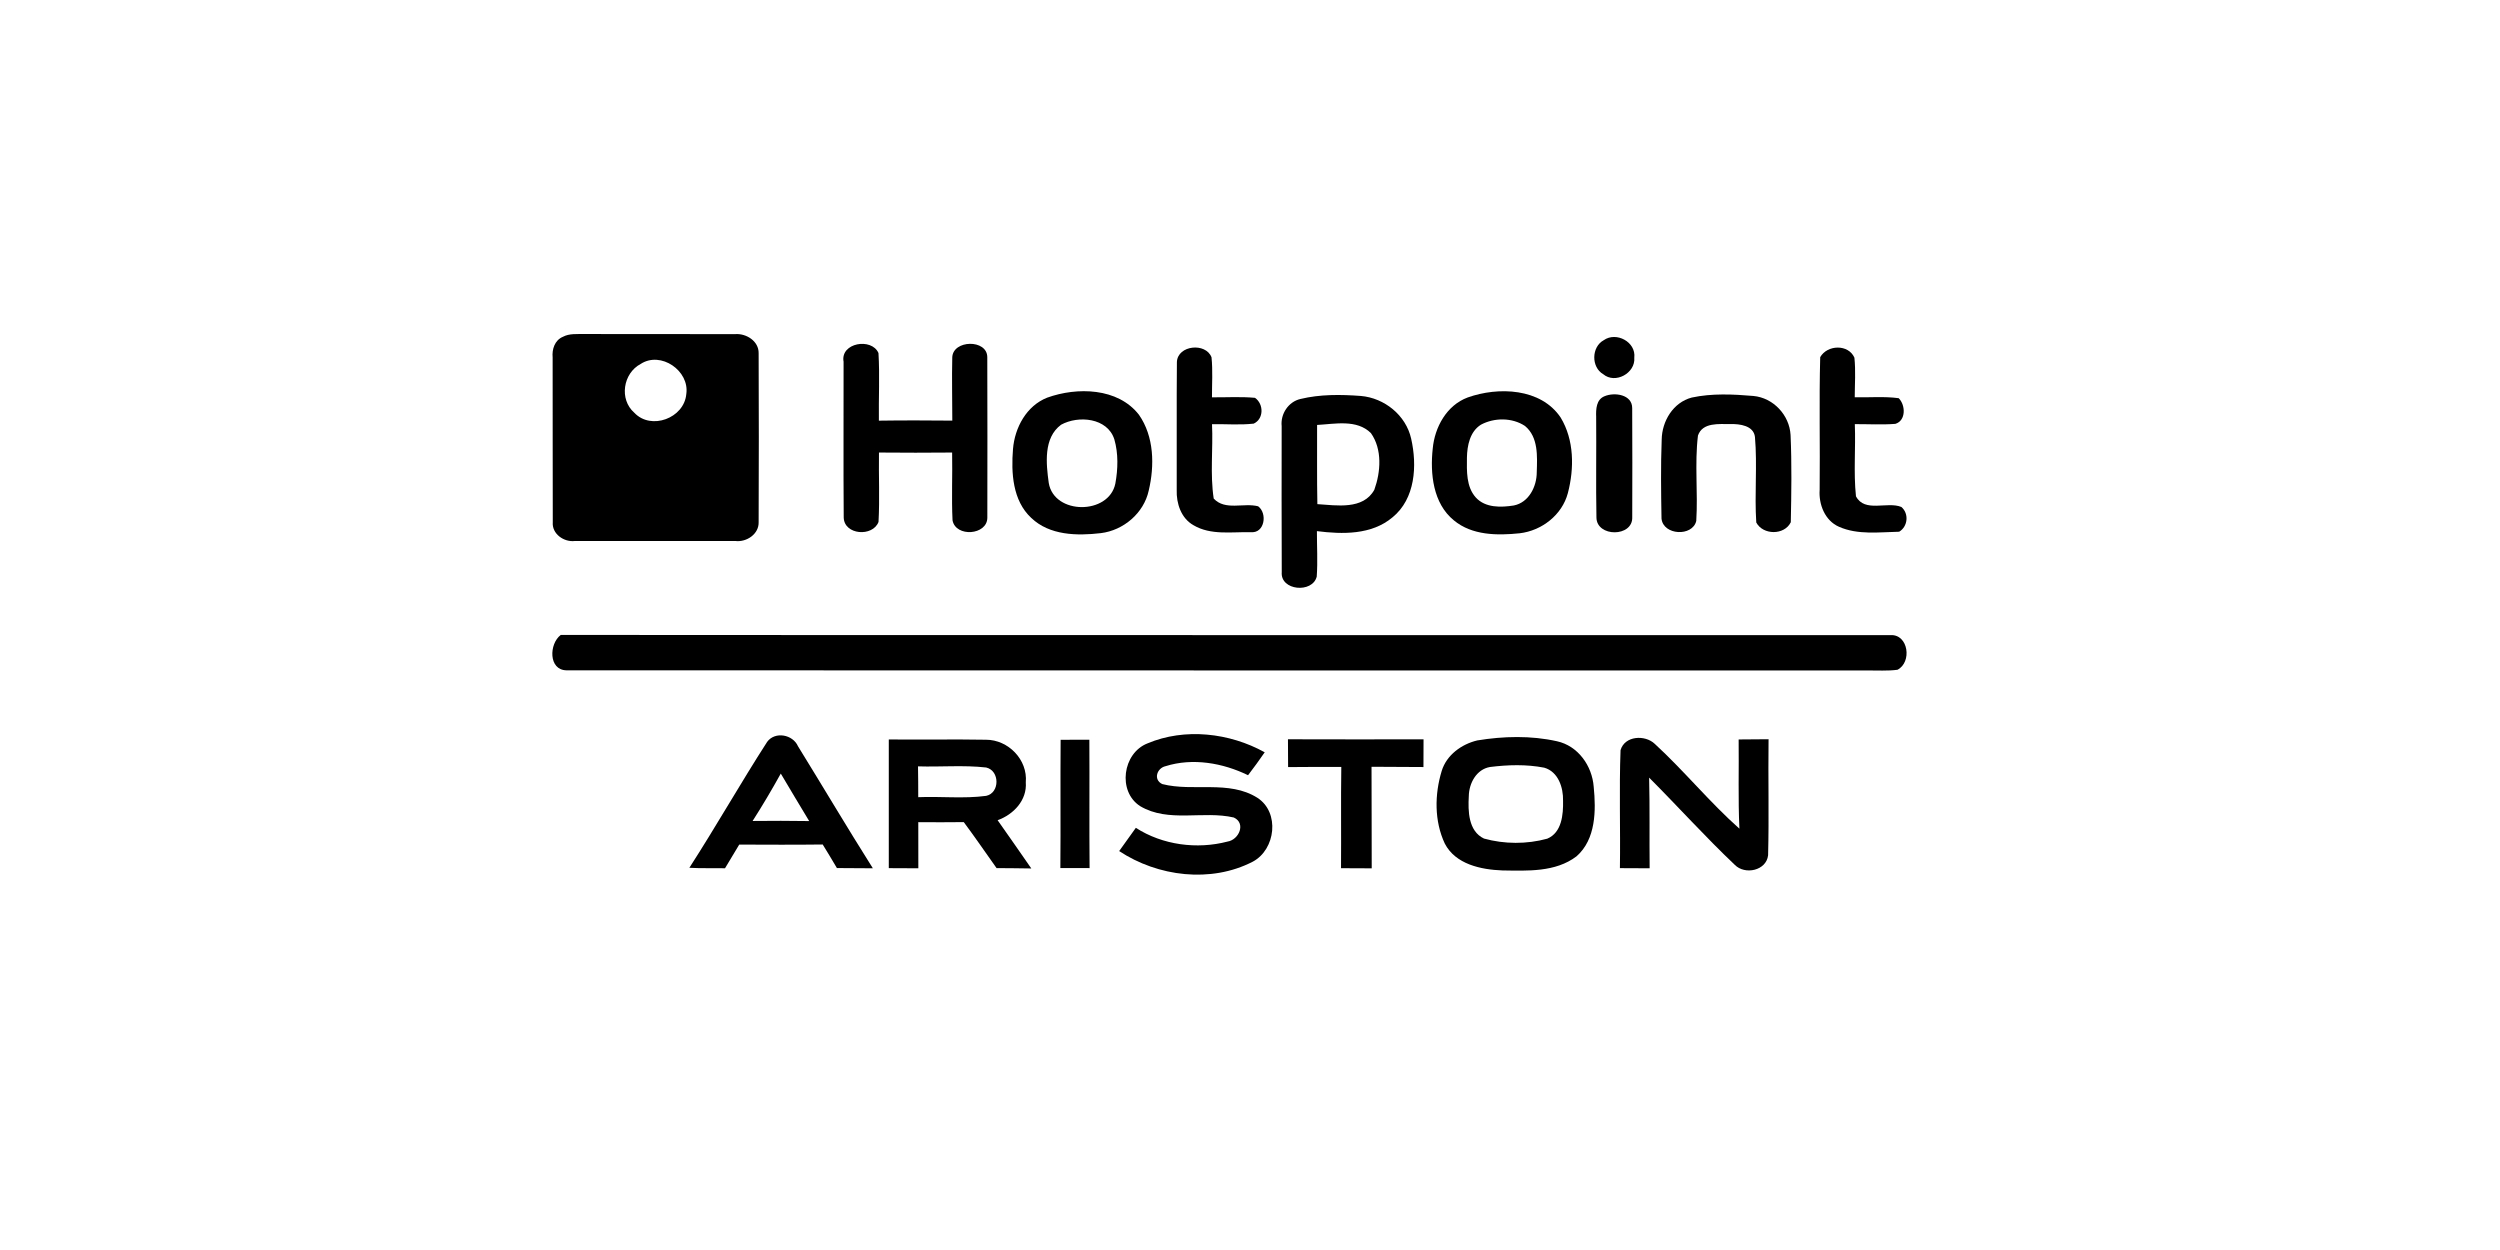
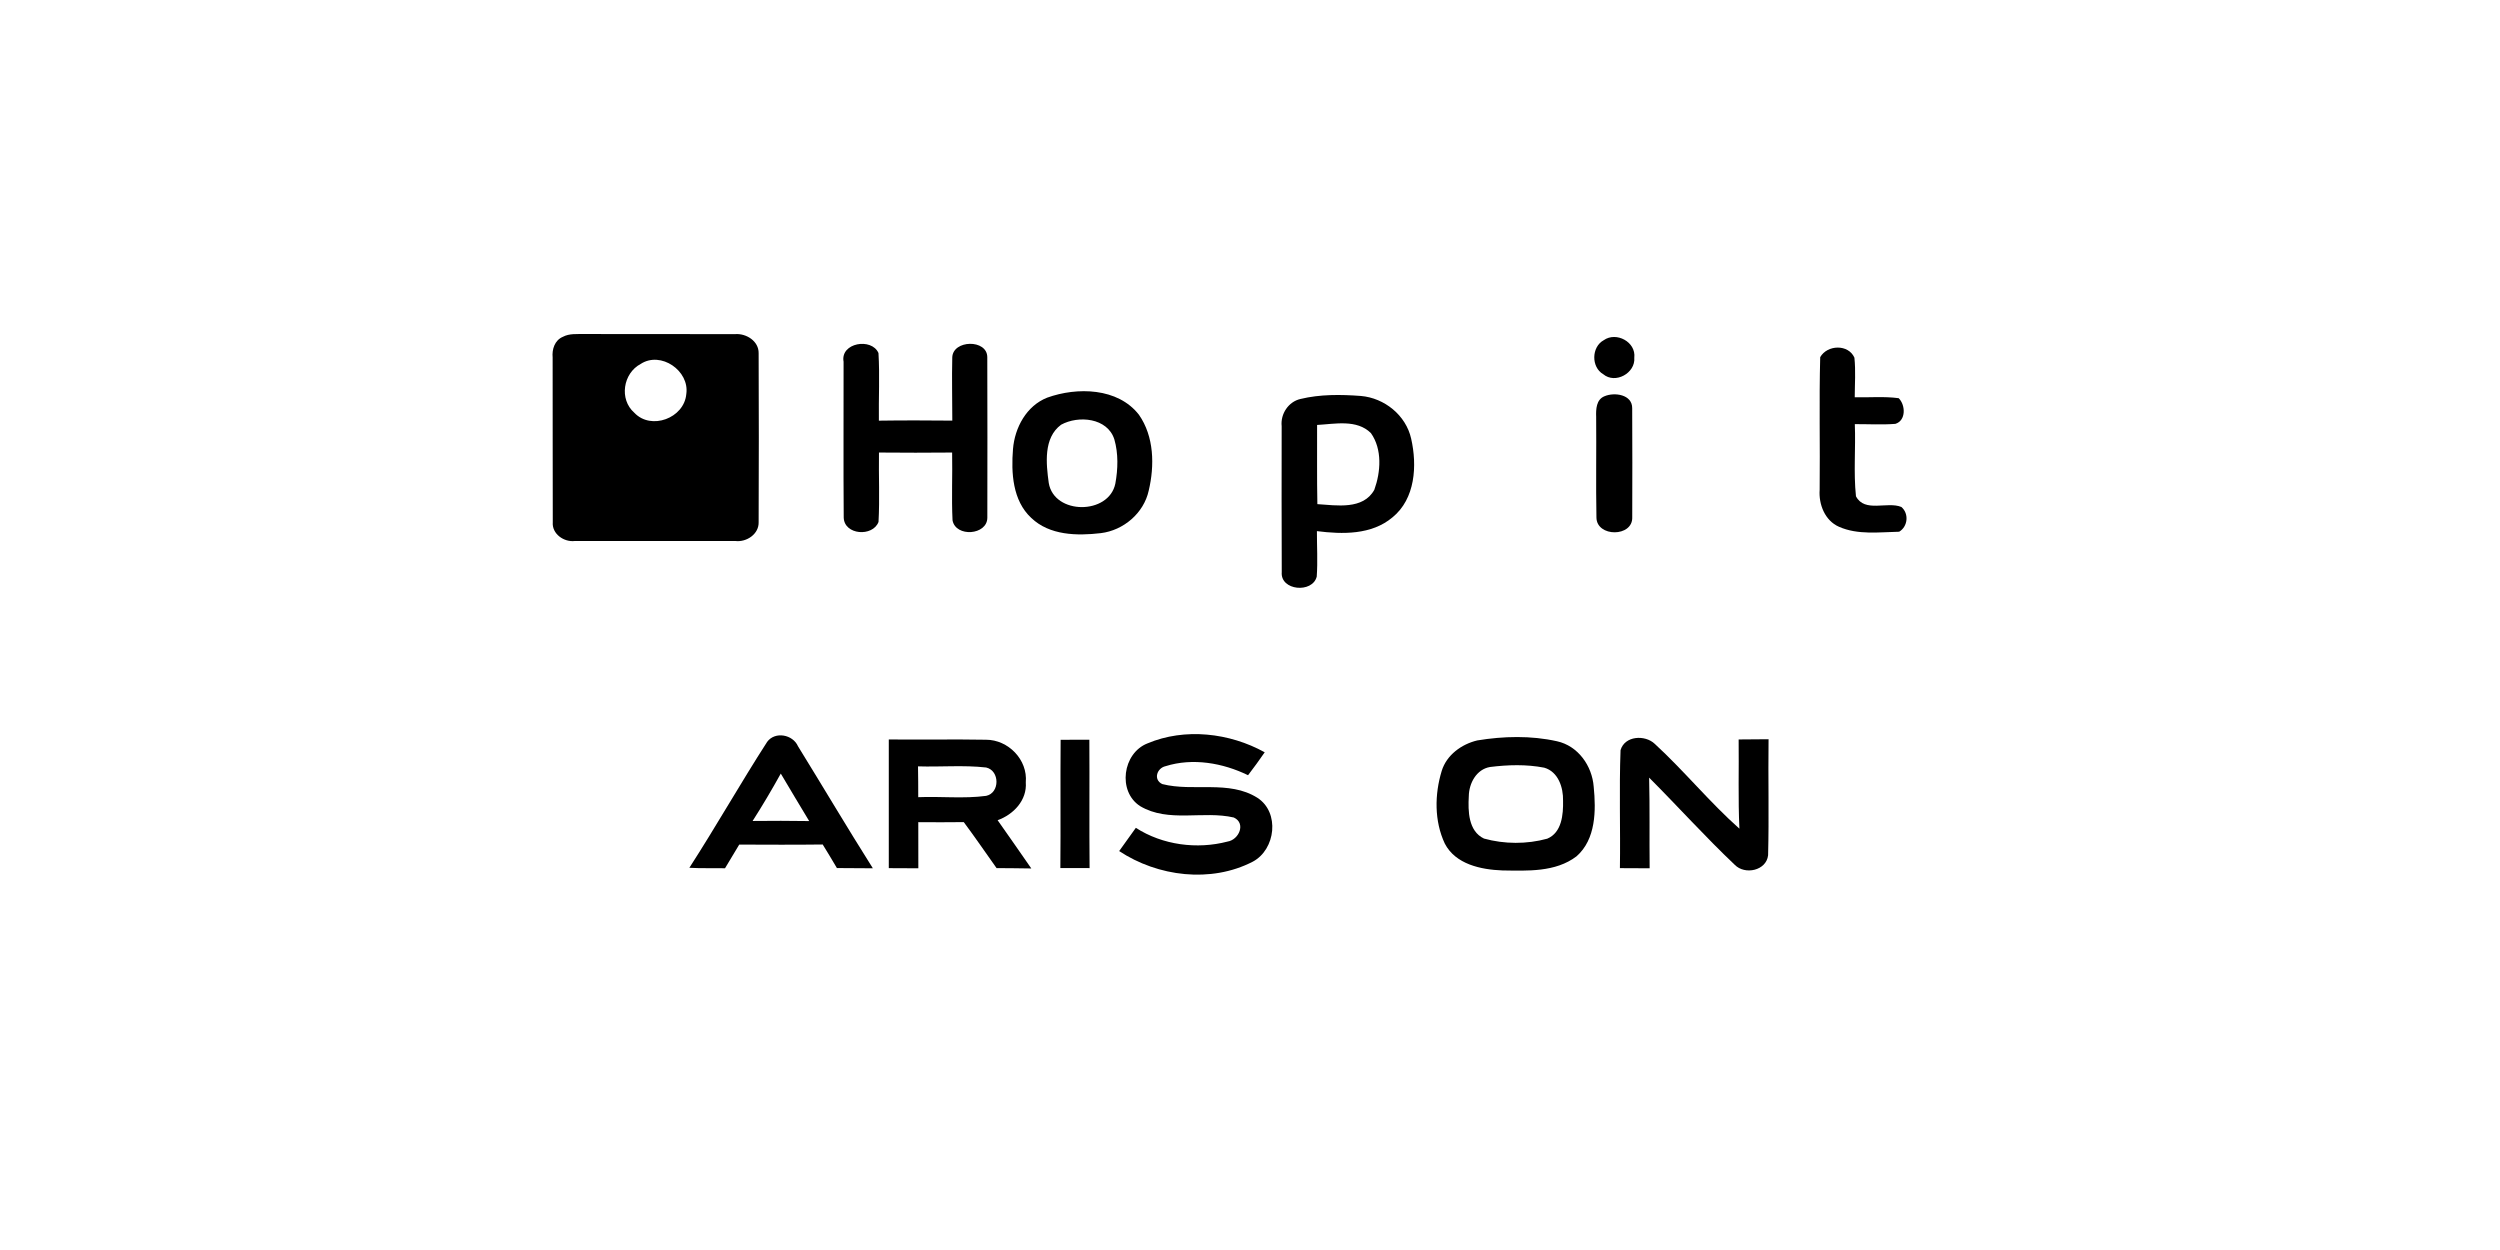
<svg xmlns="http://www.w3.org/2000/svg" width="100%" height="100%" viewBox="0 0 300 150" version="1.1" xml:space="preserve" style="fill-rule:evenodd;clip-rule:evenodd;stroke-linejoin:round;stroke-miterlimit:2;">
  <g transform="matrix(0.548,0,0,0.548,45.98,17.698)">
    <path d="M39.35,41.46C40.78,40.69 42.45,40.89 44.02,40.84C55.04,40.9 66.06,40.83 77.08,40.87C79.51,40.68 82.26,42.4 82.22,45.04C82.28,57.37 82.27,69.7 82.22,82.03C82.31,84.66 79.56,86.48 77.11,86.17C65.4,86.15 53.69,86.16 41.98,86.17C39.61,86.47 36.93,84.63 37.14,82.06C37.09,70.03 37.15,58 37.11,45.97C36.94,44.18 37.57,42.21 39.35,41.46M56.39,47.4C52.53,49.44 51.63,55.14 54.99,58.08C58.66,62 65.93,59.27 66.38,53.99C67.13,48.9 60.8,44.52 56.39,47.4Z" style="fill-rule:nonzero;" />
  </g>
  <g transform="matrix(0.548,0,0,0.548,45.98,17.698)">
    <path d="M267.28,42.2C270.02,40.26 274.39,42.59 273.97,46.04C274.25,49.41 269.81,51.86 267.17,49.65C264.5,48.11 264.57,43.67 267.28,42.2Z" style="fill-rule:nonzero;" />
  </g>
  <g transform="matrix(0.548,0,0,0.548,45.98,17.698)">
    <path d="M100.82,46.92C100.06,42.75 106.97,41.59 108.46,45.01C108.76,49.94 108.48,54.89 108.55,59.82C113.91,59.74 119.27,59.76 124.63,59.81C124.63,55.2 124.51,50.6 124.62,46C124.7,42.09 132.3,41.92 132.29,45.94C132.33,57.65 132.32,69.36 132.3,81.08C132.27,84.92 125.38,85.4 124.68,81.65C124.44,76.7 124.69,71.74 124.59,66.8C119.25,66.85 113.91,66.85 108.57,66.8C108.49,71.86 108.75,76.94 108.47,82C107.2,85.32 100.96,84.87 100.85,81.04C100.76,69.67 100.84,58.29 100.82,46.92Z" style="fill-rule:nonzero;" />
  </g>
  <g transform="matrix(0.548,0,0,0.548,45.98,17.698)">
-     <path d="M173.81,46.95C174.01,43.27 180.13,42.67 181.39,45.94C181.69,48.85 181.48,51.79 181.49,54.71C184.63,54.74 187.78,54.53 190.91,54.82C192.85,56.17 192.87,59.43 190.63,60.47C187.6,60.81 184.54,60.54 181.5,60.59C181.76,66.01 181.05,71.51 181.87,76.88C184.39,79.58 188.42,77.75 191.6,78.57C193.67,80.11 193.04,84.51 190.03,84.24C185.85,84.15 181.23,84.96 177.45,82.72C174.73,81.2 173.67,77.95 173.77,74.99C173.81,65.64 173.72,56.29 173.81,46.95Z" style="fill-rule:nonzero;" />
-   </g>
+     </g>
  <g transform="matrix(0.548,0,0,0.548,45.98,17.698)">
    <path d="M314.68,45.91C316.24,43.18 320.84,43.02 322.17,46.03C322.47,48.91 322.25,51.82 322.24,54.7C325.45,54.77 328.68,54.47 331.87,54.9C333.38,56.4 333.51,59.8 331.14,60.52C328.18,60.75 325.22,60.57 322.26,60.58C322.47,65.84 321.96,71.14 322.51,76.38C324.42,80.04 329.36,77.44 332.45,78.72C334.16,80.16 333.88,83.01 331.97,84.14C327.6,84.23 322.92,84.88 318.8,83.06C315.71,81.71 314.32,78.15 314.56,74.95C314.67,65.27 314.42,55.58 314.68,45.91Z" style="fill-rule:nonzero;" />
  </g>
  <g transform="matrix(0.548,0,0,0.548,45.98,17.698)">
    <path d="M145.41,54.78C151.94,52.43 160.89,52.59 165.5,58.53C168.83,63.29 168.94,69.66 167.64,75.13C166.57,80.07 162.11,83.85 157.15,84.45C151.95,85.06 145.93,84.96 141.91,81.11C137.82,77.31 137.5,71.23 137.92,66.02C138.31,61.33 140.87,56.57 145.41,54.78M148.45,60.71C144.55,63.59 145.17,69.24 145.75,73.47C146.93,80.49 158.92,80.48 160.33,73.6C160.91,70.42 161.01,67.03 160.11,63.91C158.6,59.19 152.25,58.62 148.45,60.71Z" style="fill-rule:nonzero;" />
  </g>
  <g transform="matrix(0.548,0,0,0.548,45.98,17.698)">
    <path d="M200.87,55.07C205.17,54.03 209.7,54.08 214.09,54.41C219.26,54.85 223.97,58.64 225.11,63.77C226.44,69.64 226.04,76.92 221.01,81C216.44,84.85 210.07,84.72 204.47,84.01C204.46,87.33 204.67,90.65 204.43,93.97C203.49,97.68 196.43,97.05 196.77,92.99C196.72,82.33 196.74,71.68 196.75,61.02C196.47,58.35 198.23,55.67 200.87,55.07M204.51,60.76C204.54,66.54 204.45,72.32 204.57,78.1C208.76,78.37 214.59,79.39 217.04,74.96C218.45,71.06 218.81,66.1 216.3,62.55C213.21,59.47 208.4,60.55 204.51,60.76Z" style="fill-rule:nonzero;" />
  </g>
  <g transform="matrix(0.548,0,0,0.548,45.98,17.698)">
-     <path d="M237.49,54.74C244.18,52.36 253.5,52.67 257.84,59.13C260.82,64.04 260.84,70.27 259.42,75.69C258.16,80.47 253.7,83.92 248.87,84.48C243.98,84.99 238.44,84.96 234.46,81.65C229.89,77.94 229.24,71.42 229.83,65.95C230.26,61.25 232.88,56.45 237.49,54.74M240.39,60.7C237.97,62.21 237.37,65.28 237.32,67.92C237.29,70.88 237.15,74.29 239.27,76.65C241.36,78.94 244.78,78.84 247.6,78.39C250.89,77.73 252.61,74.24 252.61,71.12C252.72,67.66 252.99,63.42 250.03,60.98C247.22,59.12 243.32,59.13 240.39,60.7Z" style="fill-rule:nonzero;" />
-   </g>
+     </g>
  <g transform="matrix(0.548,0,0,0.548,45.98,17.698)">
    <path d="M267.43,54.48C269.62,53.53 273.55,54.08 273.51,57.1C273.56,65.04 273.54,72.99 273.52,80.94C273.7,85.37 265.7,85.36 265.68,81.01C265.54,73.67 265.69,66.33 265.62,58.99C265.56,57.33 265.63,55.21 267.43,54.48Z" style="fill-rule:nonzero;" />
  </g>
  <g transform="matrix(0.548,0,0,0.548,45.98,17.698)">
-     <path d="M286.55,54.76C290.96,53.81 295.57,54.03 300.04,54.41C304.4,54.81 307.94,58.58 308.19,62.95C308.47,69.31 308.37,75.7 308.24,82.06C306.85,84.94 302.16,84.91 300.68,82.12C300.27,75.89 300.93,69.61 300.39,63.39C300.11,60.89 297.03,60.51 295.02,60.57C292.55,60.59 288.92,60.14 287.91,63.08C287.16,69.28 287.93,75.56 287.54,81.78C286.71,85.27 280.29,84.94 279.93,81.26C279.83,75.5 279.75,69.72 279.97,63.97C280.03,59.92 282.48,55.83 286.55,54.76Z" style="fill-rule:nonzero;" />
-   </g>
+     </g>
  <g transform="matrix(0.548,0,0,0.548,45.98,17.698)">
-     <path d="M40.13,114.49C36.18,114.42 36.31,108.69 38.89,106.74C135.95,106.82 233.01,106.75 330.07,106.78C334.03,106.57 334.81,112.74 331.6,114.37C329.4,114.66 327.18,114.5 324.98,114.52C230.03,114.49 135.08,114.55 40.13,114.49Z" style="fill-rule:nonzero;" />
-   </g>
+     </g>
  <g transform="matrix(0.548,0,0,0.548,45.98,17.698)">
    <path d="M84.09,130.15C85.82,127.8 89.72,128.54 90.84,131.12C96.33,140.01 101.65,149.01 107.23,157.84C104.61,157.84 101.99,157.81 99.36,157.79C98.34,156.06 97.31,154.34 96.25,152.63C90.15,152.71 84.06,152.67 77.97,152.65C76.93,154.37 75.89,156.1 74.86,157.83C72.26,157.78 69.65,157.88 67.05,157.73C72.91,148.65 78.24,139.23 84.09,130.15M87.07,137.1C85.12,140.62 83.07,144.09 80.9,147.48C85.03,147.44 89.16,147.43 93.29,147.5C91.19,144.04 89.13,140.57 87.07,137.1Z" style="fill-rule:nonzero;" />
  </g>
  <g transform="matrix(0.548,0,0,0.548,45.98,17.698)">
    <path d="M167.37,130.49C175.54,127.04 185.35,128.17 193.04,132.44C191.87,134.15 190.64,135.82 189.39,137.46C183.88,134.77 177.27,133.61 171.33,135.48C169.42,135.9 168.59,138.45 170.61,139.4C177.39,141.13 185.19,138.47 191.43,142.4C196.39,145.59 195.44,153.72 190.43,156.39C181.27,161.13 169.63,159.67 161.17,154.07C162.4,152.39 163.61,150.68 164.82,148.98C170.68,152.76 178.22,153.74 184.9,151.99C187.39,151.6 189,147.98 186.27,146.72C179.54,145.16 171.98,147.93 165.76,144.23C160.77,141.01 161.92,132.62 167.37,130.49Z" style="fill-rule:nonzero;" />
  </g>
  <g transform="matrix(0.548,0,0,0.548,45.98,17.698)">
    <path d="M239.59,129.84C245.32,128.9 251.34,128.75 257.03,130.02C261.66,131.03 264.73,135.4 265.08,139.98C265.6,145.17 265.57,151.49 261.32,155.22C256.72,158.73 250.54,158.39 245.06,158.31C240.38,158.13 234.82,156.97 232.47,152.42C230.16,147.49 230.23,141.65 231.8,136.51C232.88,133.02 236.14,130.66 239.59,129.84M242.38,135.66C239.4,136.16 237.77,139.23 237.73,142.04C237.54,145.3 237.62,149.7 241.05,151.33C245.53,152.57 250.41,152.59 254.9,151.36C258.11,150.03 258.43,146.05 258.37,143.05C258.44,140.16 257.33,136.7 254.25,135.81C250.36,135.05 246.3,135.17 242.38,135.66Z" style="fill-rule:nonzero;" />
  </g>
  <g transform="matrix(0.548,0,0,0.548,45.98,17.698)">
    <path d="M270.96,131.97C271.88,128.8 276.31,128.56 278.45,130.59C284.89,136.51 290.45,143.36 296.99,149.17C296.68,142.66 296.9,136.14 296.82,129.63C299,129.61 301.18,129.6 303.37,129.58C303.26,138.05 303.49,146.53 303.27,154.99C302.89,158.36 298.2,159.36 295.97,157.08C289.5,150.95 283.52,144.3 277.22,137.99C277.38,144.61 277.26,151.22 277.33,157.84C275.16,157.82 272.99,157.81 270.82,157.81C270.95,149.19 270.64,140.57 270.96,131.97Z" style="fill-rule:nonzero;" />
  </g>
  <g transform="matrix(0.548,0,0,0.548,45.98,17.698)">
    <path d="M110.72,129.63C117.81,129.71 124.91,129.56 132,129.69C136.89,129.68 141.17,134.07 140.72,139.02C141.02,142.93 138.04,146.07 134.55,147.31C137.02,150.83 139.49,154.34 141.93,157.88C139.39,157.86 136.86,157.79 134.32,157.8C131.93,154.44 129.6,151.03 127.14,147.73C123.82,147.78 120.5,147.76 117.18,147.74C117.17,151.1 117.18,154.47 117.19,157.84C115.03,157.82 112.87,157.81 110.72,157.81C110.74,148.41 110.74,139.02 110.72,129.63M117.12,135.52C117.16,137.77 117.17,140.02 117.17,142.27C122.12,142.06 127.14,142.64 132.04,141.98C135.07,141.34 135.04,136.45 132.04,135.77C127.09,135.21 122.09,135.68 117.12,135.52Z" style="fill-rule:nonzero;" />
  </g>
  <g transform="matrix(0.548,0,0,0.548,45.98,17.698)">
    <path d="M148.29,157.79C148.38,148.42 148.27,139.06 148.35,129.7C150.45,129.71 152.54,129.71 154.64,129.69C154.7,139.06 154.6,148.43 154.69,157.8C152.55,157.81 150.42,157.8 148.29,157.79Z" style="fill-rule:nonzero;" />
  </g>
  <g transform="matrix(0.548,0,0,0.548,45.98,17.698)">
-     <path d="M198.13,129.59C208.03,129.62 217.92,129.62 227.82,129.6C227.8,131.62 227.8,133.64 227.8,135.67C224.01,135.64 220.22,135.65 216.43,135.61C216.48,143.02 216.43,150.44 216.47,157.85C214.22,157.82 211.98,157.82 209.75,157.82C209.81,150.42 209.7,143.03 209.81,135.64C205.93,135.64 202.05,135.64 198.16,135.68C198.16,133.65 198.15,131.62 198.13,129.59Z" style="fill-rule:nonzero;" />
-   </g>
+     </g>
</svg>